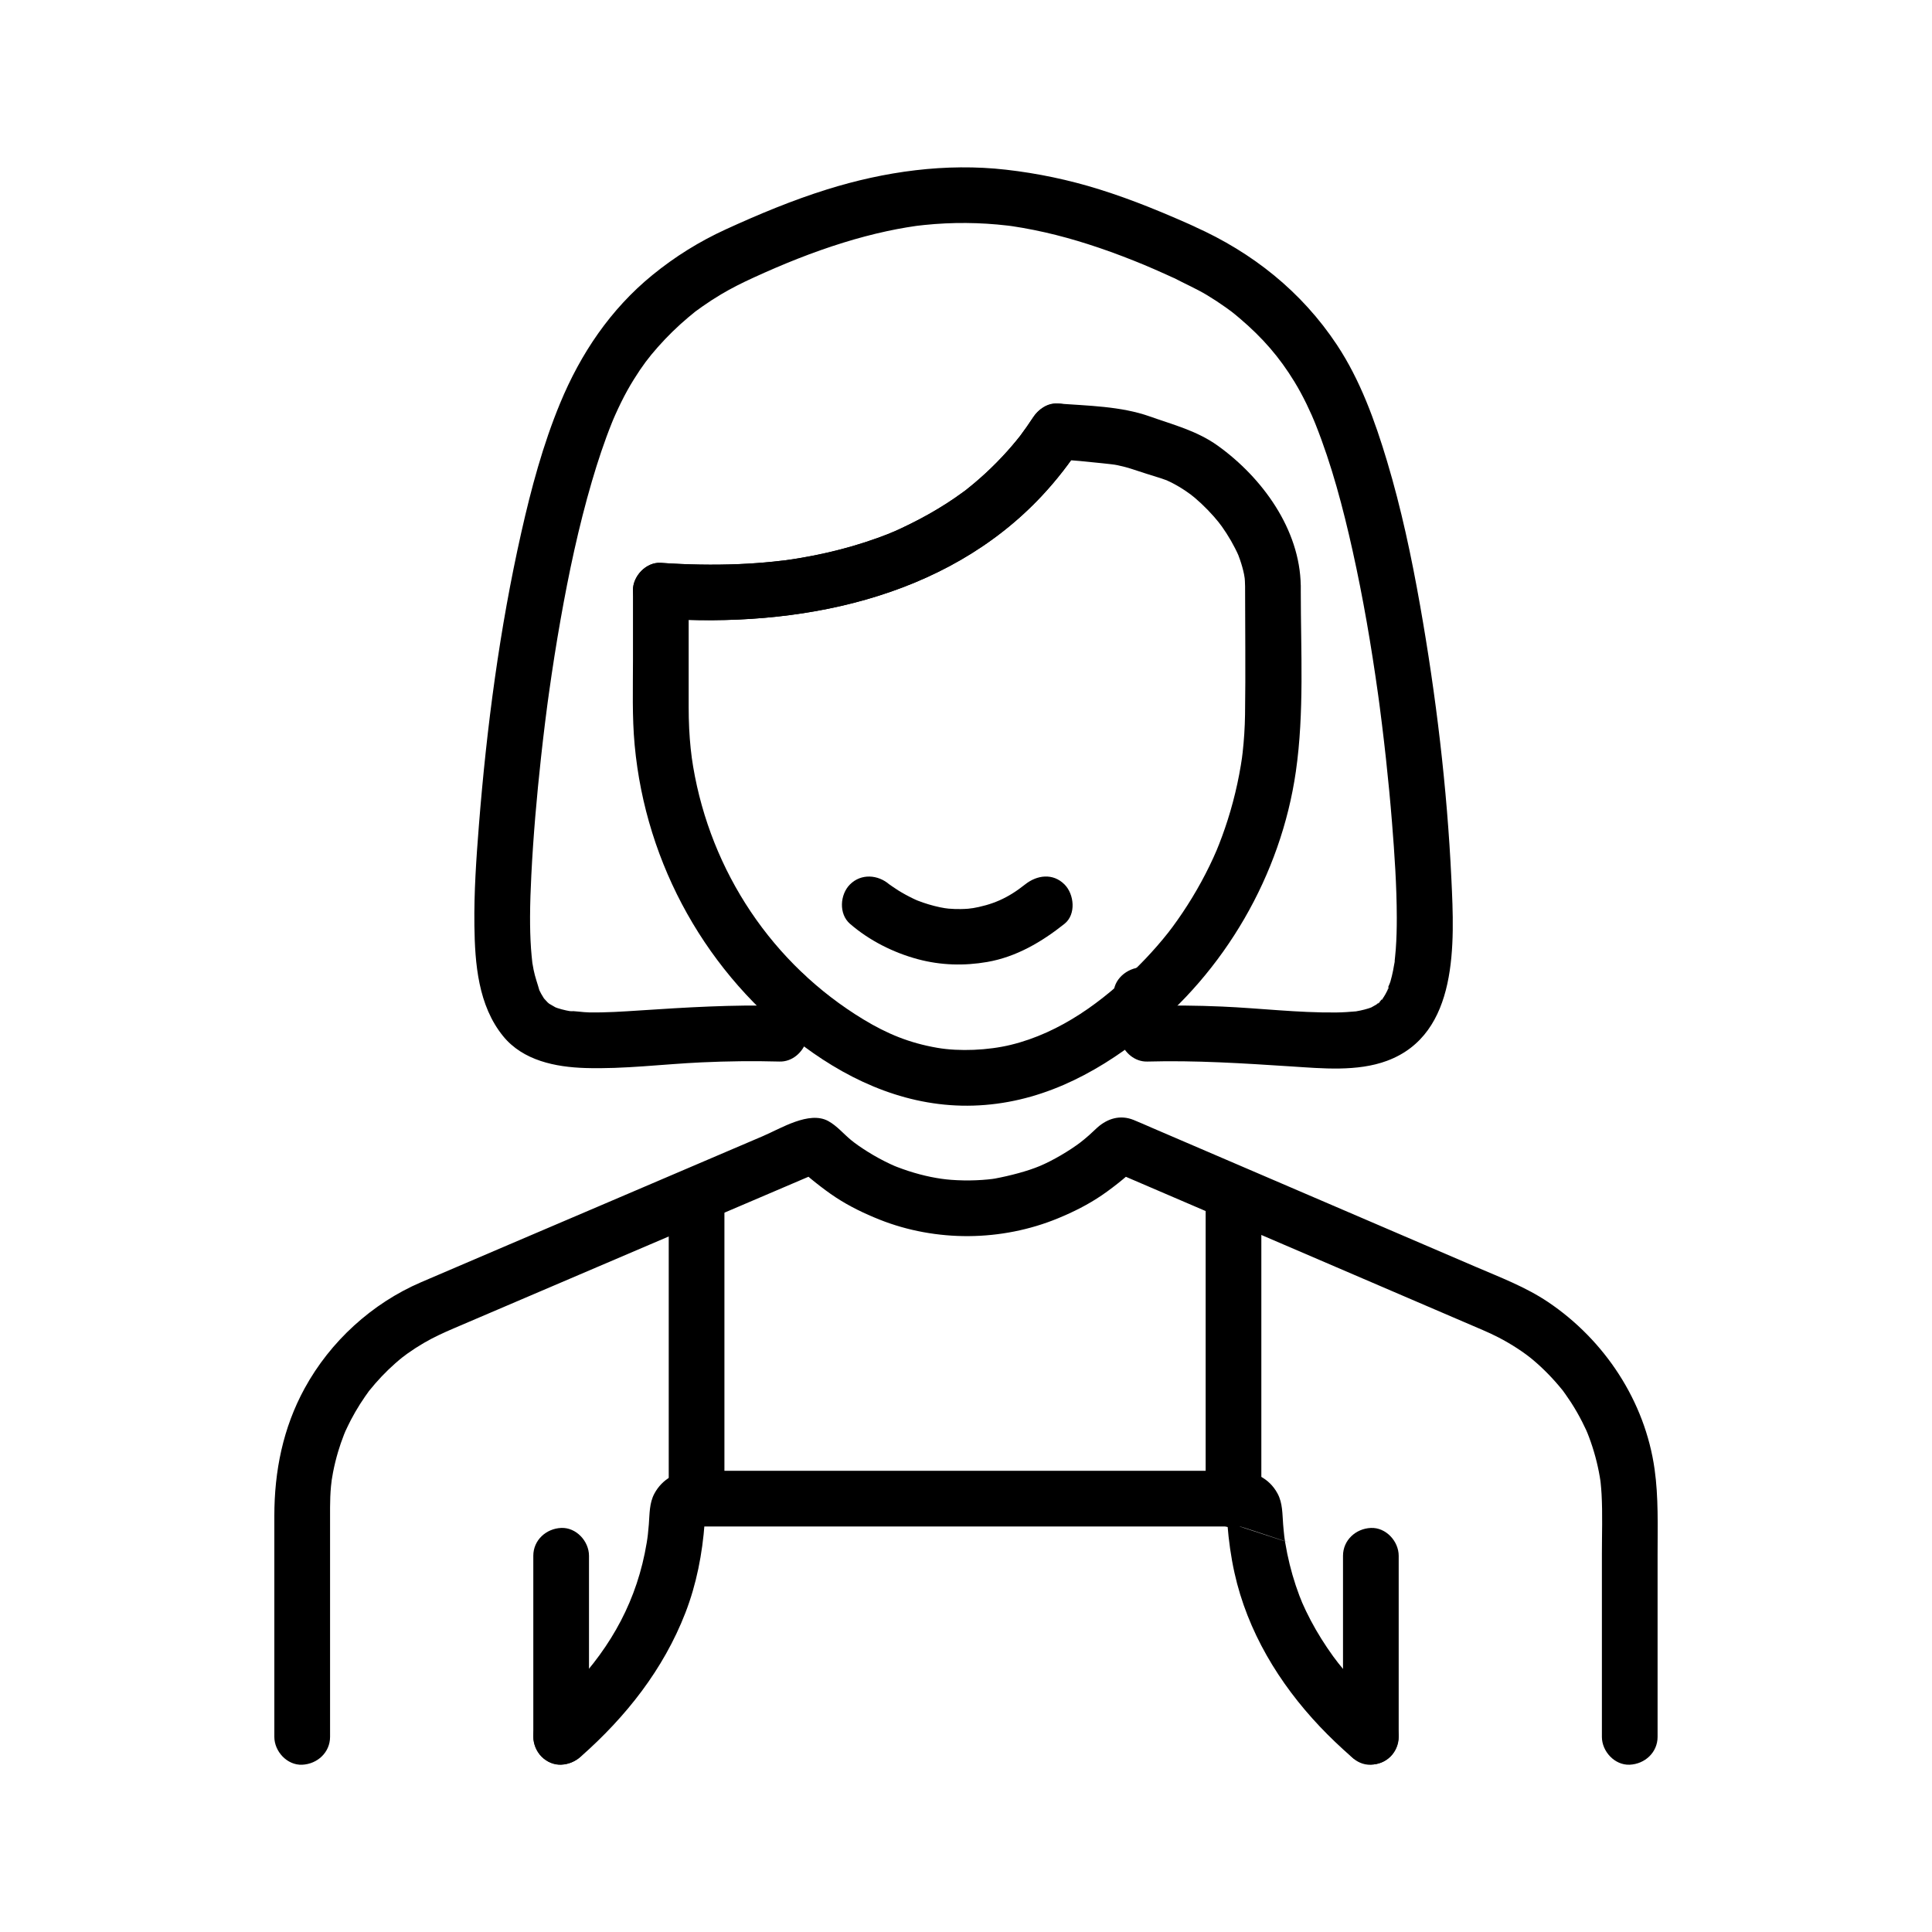
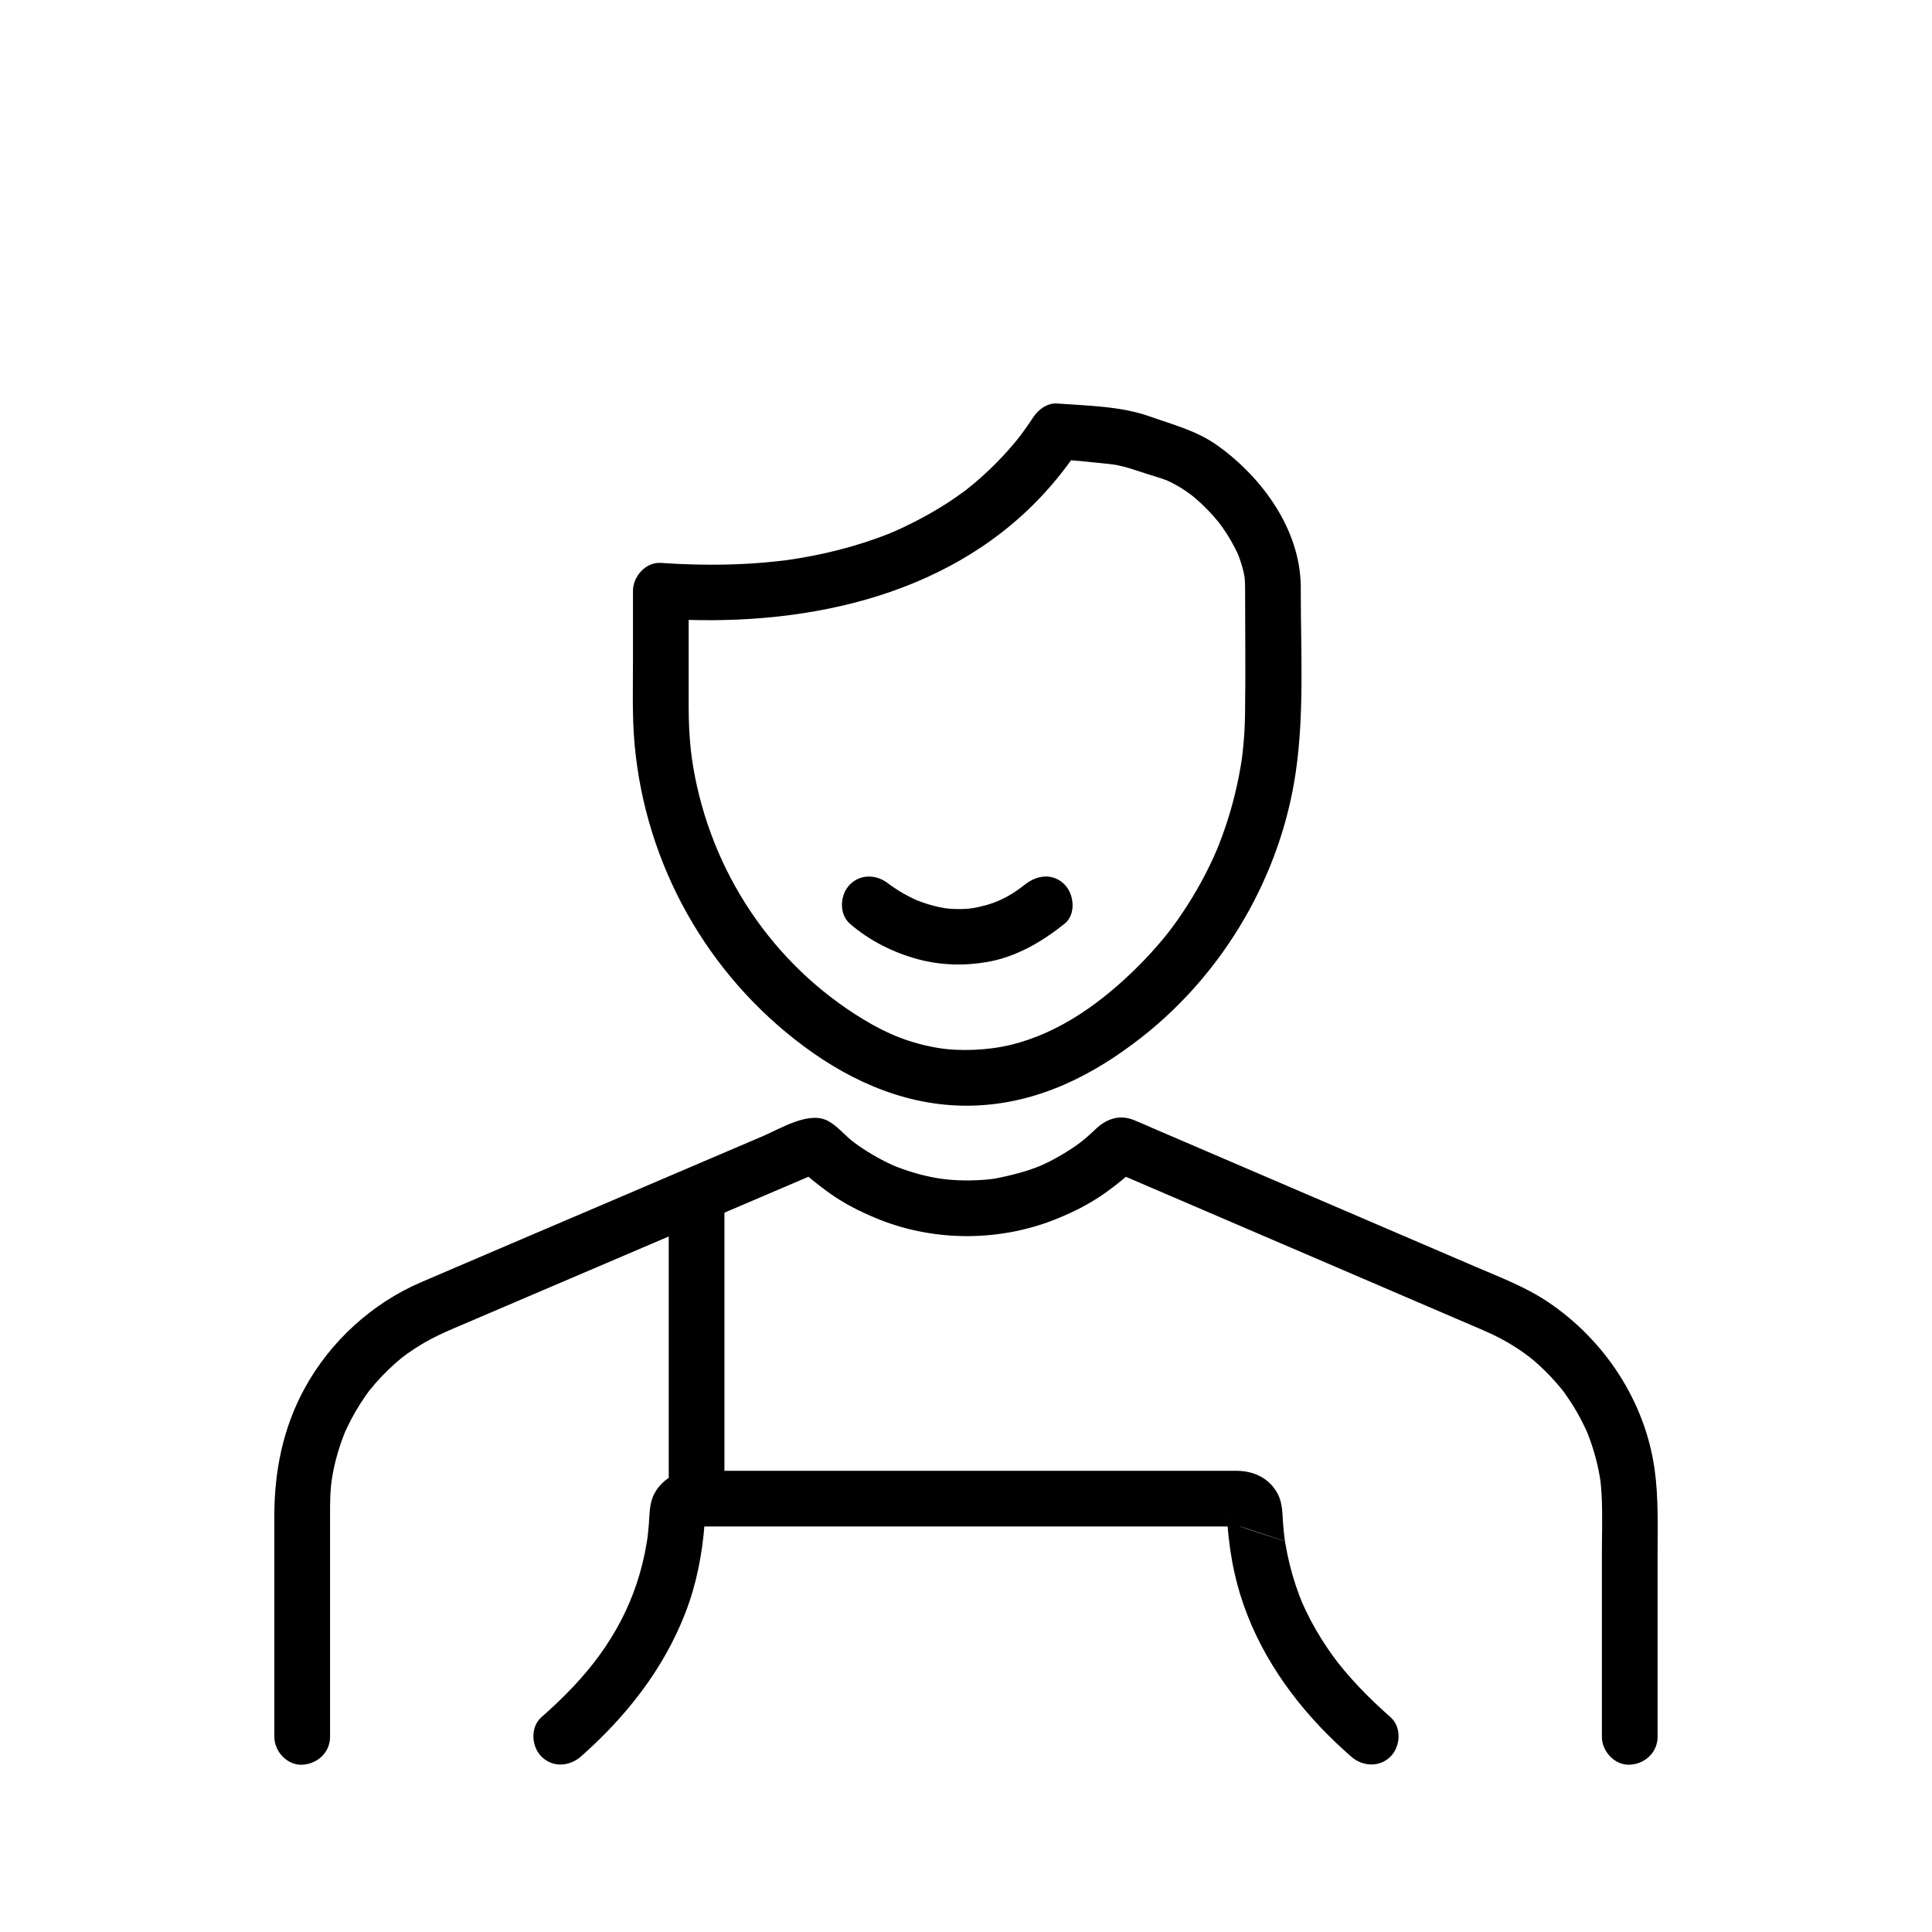
<svg xmlns="http://www.w3.org/2000/svg" fill="#000000" width="800px" height="800px" version="1.1" viewBox="144 144 512 512">
  <g>
    <path d="m473.96 299.2c0 11.398 0.16 22.809-0.012 34.203-0.051 3.356-0.262 6.707-0.637 10.043-0.035 0.301-0.277 2.156-0.125 1.09-0.109 0.758-0.227 1.516-0.352 2.273-0.27 1.633-0.582 3.262-0.93 4.883-0.695 3.223-1.539 6.414-2.539 9.555-0.457 1.445-0.949 2.879-1.469 4.301-0.262 0.711-0.527 1.418-0.805 2.121-0.121 0.312-0.926 2.273-0.547 1.383-2.512 5.898-5.617 11.555-9.191 16.875-0.844 1.254-1.711 2.488-2.606 3.703-0.164 0.223-1.551 2.027-0.906 1.211-0.547 0.691-1.102 1.379-1.664 2.055-2.019 2.43-4.148 4.766-6.379 7-9.445 9.453-20.77 17.809-33.969 21.008-5.969 1.449-13.602 1.785-19.414 0.781-7.402-1.277-13.285-3.703-19.555-7.5-24.211-14.664-40.457-39.188-45.164-66.98-0.52-3.055-0.871-6.434-1.059-10.109-0.094-1.891-0.129-3.781-0.133-5.672-0.004-2.566 0-5.133 0-7.699v-21.613-1.566l-7.379 7.379c36.184 2.457 75.34-5.078 101.03-32.578 3.844-4.113 7.328-8.609 10.402-13.324-2.125 1.219-4.25 2.438-6.371 3.656 3.981 0.297 7.957 0.648 11.926 1.086 1.621 0.18 3.141 0.32 4.062 0.523 1.297 0.285 2.555 0.59 3.816 1.012 2.562 0.863 5.129 1.656 7.711 2.461 0.215 0.066 2.273 0.828 1.496 0.508-0.801-0.332 0.988 0.48 1.191 0.582 1.309 0.664 2.574 1.414 3.793 2.231 0.578 0.391 1.148 0.793 1.707 1.207-1.066-0.793 0.523 0.441 0.727 0.613 1.195 1.012 2.336 2.086 3.426 3.211 1.102 1.137 2.152 2.32 3.141 3.555-0.777-0.969 0.594 0.82 0.605 0.832 0.422 0.59 0.828 1.191 1.219 1.801 0.84 1.301 1.613 2.644 2.312 4.023 0.367 0.727 0.73 1.461 1.043 2.215-0.488-1.176 0.145 0.477 0.25 0.785 0.434 1.25 0.797 2.527 1.066 3.824 0.125 0.598 0.27 1.898 0.141 0.559 0.078 0.844 0.125 1.664 0.137 2.496 0.055 3.859 3.356 7.559 7.379 7.379 3.953-0.176 7.438-3.246 7.379-7.379-0.215-14.938-10.219-28.625-21.945-37.059-5.531-3.981-11.785-5.555-18.09-7.793-7.644-2.715-16.465-2.824-24.496-3.418-2.633-0.195-5.016 1.574-6.371 3.656-1.074 1.645-2.207 3.246-3.375 4.824-1.254 1.695 0.824-1.008-0.043 0.062-0.363 0.449-0.723 0.906-1.09 1.355-0.777 0.949-1.578 1.879-2.398 2.793-1.812 2.023-3.723 3.957-5.719 5.801-1.043 0.961-2.106 1.895-3.191 2.805-0.594 0.496-1.203 0.969-1.797 1.461-0.934 0.773 0.391-0.289 0.477-0.359-0.441 0.379-0.934 0.707-1.398 1.055-5.832 4.297-12.145 7.734-18.75 10.68 1.812-0.809-0.855 0.34-1.301 0.512-0.879 0.344-1.766 0.676-2.652 0.996-2.223 0.801-4.473 1.531-6.746 2.188-4.426 1.281-8.926 2.297-13.465 3.074-1.473 0.254-2.953 0.484-4.434 0.684 0.316-0.043 1.355-0.164-0.145 0.008-0.953 0.109-1.91 0.223-2.867 0.32-2.992 0.305-5.996 0.52-9.004 0.648-6.93 0.301-13.867 0.148-20.789-0.324-3.984-0.27-7.379 3.602-7.379 7.379v18.32c0 7.508-0.25 15.09 0.445 22.57 2.949 31.797 19.234 60.824 44.867 79.863 13.113 9.738 28.297 16.191 44.879 15.691 16.984-0.512 31.734-7.957 44.855-18.297 21.746-17.129 36.68-42.824 40.625-70.246 2.254-15.672 1.305-31.84 1.305-47.633v-1.625c0-3.859-3.394-7.559-7.379-7.379-4.008 0.184-7.387 3.246-7.387 7.387z" />
-     <path d="m319.12 307.93c36.184 2.457 75.34-5.078 101.03-32.578 3.844-4.113 7.328-8.609 10.402-13.324 2.18-3.34 0.672-8.156-2.648-10.098-3.59-2.102-7.914-0.699-10.098 2.648-1.074 1.645-2.207 3.246-3.375 4.824-1.254 1.695 0.824-1.008-0.043 0.062-0.363 0.449-0.723 0.906-1.09 1.355-0.777 0.949-1.578 1.879-2.398 2.793-1.812 2.023-3.723 3.957-5.719 5.801-1.043 0.961-2.106 1.895-3.191 2.805-0.594 0.496-1.203 0.969-1.797 1.461-0.934 0.773 0.391-0.289 0.477-0.359-0.441 0.379-0.934 0.707-1.398 1.055-5.832 4.297-12.145 7.734-18.75 10.68 1.812-0.809-0.855 0.34-1.301 0.512-0.879 0.344-1.766 0.676-2.652 0.996-2.223 0.801-4.473 1.531-6.746 2.188-4.426 1.281-8.926 2.297-13.465 3.074-1.473 0.254-2.953 0.484-4.434 0.684 0.316-0.043 1.355-0.164-0.145 0.008-0.953 0.109-1.91 0.223-2.867 0.32-2.992 0.305-5.996 0.52-9.004 0.648-6.93 0.301-13.867 0.148-20.789-0.324-3.859-0.262-7.551 3.582-7.379 7.379 0.188 4.234 3.242 7.109 7.379 7.391z" />
-     <path d="m439.12 407.71c0.215 4.098 0.52 8.273 1.812 12.195 0.996 3.031 3.777 5.512 7.117 5.418 12.742-0.359 25.414 0.469 38.121 1.289 8.219 0.531 17.496 1.441 25.395-1.484 19.102-7.082 17.867-31.328 17.07-48.137-1.148-24.316-4.074-48.668-8.312-72.633-2.269-12.828-4.984-25.617-8.73-38.102-3.203-10.672-7.102-21.523-13.293-30.863-9.371-14.133-22.391-24.477-37.781-31.355 1.746 0.781-0.922-0.441-1.438-0.672-1.012-0.449-2.023-0.895-3.039-1.332-2.555-1.102-5.121-2.18-7.703-3.207-4.269-1.699-8.594-3.266-12.98-4.637-8.078-2.523-16.324-4.258-24.734-5.215-15.973-1.82-32.18 0.449-47.465 5.227-9.176 2.867-18.078 6.578-26.812 10.578-7.035 3.223-13.465 7.223-19.465 12.121-11.105 9.059-19.012 20.828-24.445 33.957-4.559 11.016-7.668 22.621-10.285 34.234-5.746 25.496-9.18 51.621-11.242 77.664-0.699 8.82-1.309 17.695-1.191 26.547 0.133 10.086 1.004 21.184 7.621 29.301 5.281 6.477 13.887 8.191 21.809 8.434 10.242 0.316 20.527-1.031 30.75-1.5 6.891-0.316 13.785-0.406 20.676-0.215 3.356 0.094 6.117-2.379 7.117-5.418 1.289-3.918 1.598-8.098 1.812-12.195 0.203-3.863-3.539-7.551-7.379-7.379-4.172 0.188-7.164 3.242-7.379 7.379-0.176 3.352-0.223 5.051-1.285 8.27 2.371-1.805 4.746-3.613 7.117-5.418-12.41-0.348-24.754 0.406-37.125 1.223-4.438 0.293-8.887 0.586-13.336 0.512-1.797-0.027-3.668-0.41-5.445-0.352 0.781-0.027 1.836 0.309 0.48 0.043-0.367-0.074-0.738-0.133-1.105-0.215-0.797-0.172-1.59-0.379-2.363-0.637-0.32-0.105-0.641-0.262-0.965-0.352-0.234-0.062 1.812 0.902 0.578 0.227-0.66-0.359-1.293-0.742-1.938-1.121-1.176-0.695 0.691 0.641 0.496 0.402-0.199-0.242-0.504-0.43-0.73-0.648-0.348-0.332-1.887-2.109-0.945-0.965 0.918 1.121 0.066 0.07-0.113-0.227-0.211-0.355-0.438-0.699-0.637-1.062-0.184-0.328-0.344-0.668-0.516-1.004-0.074-0.148-0.133-0.305-0.211-0.449-0.582-1.125 0.484 1.398 0.281 0.66-0.516-1.875-1.195-3.66-1.574-5.586-0.098-0.504-0.184-1.008-0.273-1.516-0.352-1.98 0.062 0.836-0.062-0.348-0.133-1.27-0.27-2.531-0.355-3.805-0.191-2.785-0.258-5.578-0.25-8.371 0.012-3.684 0.152-7.367 0.336-11.047 0.523-10.414 1.434-20.809 2.566-31.176 0.332-3.047 0.688-6.094 1.062-9.137 0.191-1.562 0.395-3.121 0.598-4.684 0.039-0.312 0.082-0.629 0.125-0.945-0.199 1.523-0.051 0.383-0.008 0.07 0.117-0.848 0.23-1.691 0.352-2.535 0.902-6.43 1.906-12.844 3.039-19.238 2.184-12.352 4.789-24.66 8.316-36.707 1.547-5.277 3.277-10.512 5.332-15.617 0.105-0.266 0.855-2.059 0.402-0.988-0.422 0.996 0.277-0.625 0.414-0.934 0.516-1.16 1.055-2.312 1.617-3.453 1.031-2.082 2.152-4.121 3.387-6.09 2.238-3.574 3.824-5.684 6.336-8.527 2.492-2.82 5.195-5.457 8.078-7.883 1.82-1.531 1.914-1.598 3.75-2.887 1.598-1.125 3.234-2.188 4.914-3.184 2.789-1.664 5.688-3.102 8.641-4.453 7.723-3.539 15.527-6.699 23.754-9.246 3.809-1.18 7.664-2.211 11.562-3.051 1.742-0.375 3.496-0.711 5.254-1.004 0.867-0.145 1.734-0.281 2.602-0.402-1.184 0.168 0.062-0.008 0.258-0.027 0.613-0.07 1.23-0.145 1.844-0.207 7.312-0.754 14.695-0.695 21.996 0.16 0.371 0.043 0.738 0.086 1.109 0.137-1.188-0.156 0.07 0.016 0.262 0.043 0.871 0.141 1.738 0.27 2.606 0.422 2.019 0.352 4.027 0.758 6.023 1.211 3.785 0.863 7.531 1.902 11.23 3.082 4.117 1.309 8.18 2.789 12.191 4.387 1.953 0.777 3.598 1.461 5.477 2.285 1.023 0.445 2.043 0.898 3.059 1.359 0.59 0.266 1.18 0.547 1.77 0.809 0.586 0.246 1.176 0.496 1.762 0.742-0.5-0.219-1-0.438-1.504-0.66 2.957 1.578 6.019 2.883 8.902 4.621 1.672 1.008 3.305 2.078 4.894 3.211 0.223 0.156 2.047 1.5 1.316 0.941 0.824 0.629 1.625 1.297 2.414 1.969 6.148 5.227 10.57 10.348 14.527 16.828 1.156 1.895 2.207 3.848 3.18 5.84 0.488 1.004 0.957 2.016 1.41 3.035 0.18 0.402 1.031 2.473 0.238 0.516 0.254 0.629 0.52 1.254 0.77 1.887 4.309 10.82 7.293 22.156 9.82 33.508 2.789 12.523 4.945 25.188 6.723 37.895 0.102 0.738 0.207 1.48 0.305 2.219 0.195 1.438 0.027 0.211-0.008-0.07 0.055 0.418 0.109 0.84 0.164 1.258 0.203 1.559 0.402 3.117 0.594 4.676 0.375 3.039 0.727 6.082 1.059 9.125 0.613 5.633 1.152 11.273 1.605 16.922 0.672 8.359 1.246 16.762 1.266 25.152 0.008 2.832-0.062 5.664-0.27 8.488-0.09 1.262-0.254 2.516-0.367 3.773-0.078 0.855 0.09-0.844 0.105-0.793 0.047 0.148-0.105 0.707-0.141 0.902-0.102 0.574-0.199 1.152-0.312 1.723-0.199 0.992-0.434 1.977-0.715 2.945-0.199 0.695-0.91 1.895-0.879 2.594-0.043-0.961 0.719-1.551 0.344-0.82-0.102 0.195-0.184 0.402-0.281 0.598-0.164 0.336-0.34 0.668-0.523 0.992-0.18 0.312-0.375 0.617-0.559 0.926-0.828 1.375-0.312-0.129 0.289-0.285-0.371 0.098-1.031 1.176-1.344 1.477-0.148 0.141-0.785 0.559-0.84 0.738 0.176-0.578 1.699-1.129 0.371-0.336-0.562 0.34-1.129 0.652-1.707 0.969-1.387 0.758 1.305-0.43 0.445-0.172-0.375 0.113-0.742 0.27-1.113 0.391-0.684 0.215-1.379 0.395-2.082 0.547-0.418 0.09-0.844 0.152-1.266 0.242-1.668 0.348 1.461-0.129 0.305-0.027-1.836 0.156-3.656 0.297-5.5 0.316-10.109 0.109-20.227-1.133-30.32-1.57-6.578-0.285-13.164-0.355-19.75-0.172 2.371 1.805 4.746 3.613 7.117 5.418-1.051-3.184-1.105-4.879-1.285-8.27-0.199-3.848-3.25-7.566-7.379-7.379-3.832 0.156-7.598 3.238-7.383 7.367z" />
    <path d="m369.26 388.82c5.094 4.422 11.5 7.641 17.984 9.379 6.051 1.621 12.223 1.797 18.375 0.734 7.699-1.332 14.457-5.316 20.484-10.113 3.121-2.484 2.594-7.844 0-10.438-3.082-3.082-7.309-2.492-10.438 0-4.617 3.676-8.656 5.418-14.32 6.379 1.543-0.262-0.602 0.047-0.762 0.059-0.66 0.051-1.328 0.078-1.988 0.09-1.066 0.016-2.137-0.023-3.203-0.113-0.688-0.059-1.801-0.262-0.488-0.031-0.59-0.105-1.18-0.199-1.766-0.324-1.031-0.215-2.051-0.477-3.059-0.781-0.949-0.285-1.891-0.605-2.816-0.965-0.234-0.09-1.617-0.691-0.535-0.207 1.098 0.488-0.465-0.23-0.676-0.332-1.395-0.668-2.75-1.41-4.062-2.223-0.918-0.57-1.781-1.215-2.676-1.82-0.953-0.645 1.695 1.379 0.641 0.492-0.086-0.074-0.176-0.145-0.262-0.219-3.008-2.613-7.481-2.957-10.438 0-2.664 2.664-3.016 7.809 0.004 10.434z" />
-     <path d="m300.09 604.29v-41.992-6c0-3.859-3.394-7.559-7.379-7.379-4 0.18-7.379 3.242-7.379 7.379v41.992 6c0 3.859 3.394 7.559 7.379 7.379 3.996-0.176 7.379-3.238 7.379-7.379z" />
    <path d="m231.47 604.29v-43.195c0-5.875-0.012-11.75 0-17.625 0.004-1.883 0.074-3.762 0.25-5.637 0.035-0.395 0.328-2.574 0.117-1.199 0.125-0.812 0.262-1.621 0.418-2.426 0.355-1.832 0.797-3.644 1.328-5.43 0.461-1.555 0.988-3.086 1.582-4.598 0.066-0.172 0.625-1.5 0.285-0.719-0.305 0.707 0.156-0.336 0.184-0.387 0.445-0.938 0.887-1.871 1.367-2.793 0.746-1.426 1.551-2.82 2.414-4.18 0.43-0.68 0.875-1.352 1.336-2.012 0.262-0.379 0.539-0.746 0.801-1.125 0.75-1.074-0.18 0.191 0.312-0.426 2.094-2.613 4.398-5.047 6.91-7.262 0.695-0.613 1.41-1.207 2.133-1.789-0.918 0.742 0.746-0.547 1.016-0.742 1.434-1.02 2.91-1.977 4.43-2.863 2.555-1.488 5.227-2.711 7.941-3.871 6.203-2.652 12.41-5.305 18.613-7.957 14.496-6.195 28.992-12.391 43.488-18.586 10.969-4.688 21.938-9.375 32.902-14.059 1.172-0.5 2.348-1.004 3.519-1.504-1.242 0.336-2.484 0.672-3.727 1.008 0.227-0.023 0.449-0.051 0.676-0.074-1.242-0.336-2.484-0.672-3.727-1.008-0.859-0.457 1.242 1.18 1.523 1.426 0.82 0.723 1.66 1.414 2.516 2.094 1.758 1.395 3.555 2.75 5.434 3.984 3.644 2.387 7.551 4.266 11.594 5.879 7.441 2.969 15.598 4.426 23.602 4.371 8.098-0.055 16.227-1.645 23.711-4.734 4.062-1.68 7.961-3.625 11.598-6.109 1.871-1.277 3.672-2.66 5.422-4.094 0.855-0.699 1.691-1.426 2.508-2.172 0.41-0.379 0.816-0.762 1.215-1.148 0.41-0.395 0.227-0.227-0.551 0.504-1.242 0.336-2.484 0.672-3.727 1.008 0.223 0.027 0.445 0.051 0.668 0.078-1.242-0.336-2.484-0.672-3.727-1.008 11.438 4.914 22.875 9.824 34.312 14.734 12.441 5.344 24.883 10.688 37.328 16.031 7.445 3.195 14.887 6.394 22.332 9.59 1.719 0.738 3.441 1.473 5.16 2.215 1.414 0.609 2.812 1.25 4.18 1.961 1.711 0.887 3.379 1.859 4.992 2.914 1.688 1.105 3 2.082 4.078 2.984 2.832 2.379 5.41 5.039 7.742 7.91 0.941 1.16 0.426 0.562 0.234 0.301 0.227 0.305 0.445 0.609 0.668 0.918 0.512 0.719 1.008 1.449 1.488 2.188 1.094 1.695 2.098 3.449 3.008 5.25 0.941 1.863 1.191 2.438 1.703 3.785 0.676 1.781 1.262 3.598 1.758 5.438 0.465 1.73 0.852 3.481 1.152 5.25 0.027 0.156 0.27 1.723 0.156 0.93-0.098-0.703 0.062 0.559 0.062 0.555 0.105 1.035 0.199 2.07 0.254 3.106 0.289 5.281 0.086 10.617 0.086 15.902v47.367 1.047c0 3.859 3.394 7.559 7.379 7.379 4-0.18 7.379-3.242 7.379-7.379v-48.414c0-7.523 0.258-15.039-0.793-22.512-2.527-18.004-13.215-34.207-28.219-44.301-5.934-3.992-12.684-6.543-19.223-9.352-9.188-3.945-18.375-7.891-27.562-11.836-12.926-5.551-25.848-11.102-38.773-16.648-6.465-2.777-12.93-5.551-19.395-8.328-1.637-0.703-3.262-1.445-4.914-2.106-3.516-1.406-6.844-0.41-9.586 2.016-0.758 0.672-1.469 1.398-2.231 2.066-0.414 0.363-0.832 0.723-1.258 1.074-0.16 0.133-1.418 1.125-0.766 0.629-3.273 2.5-7.652 5.016-10.945 6.41-3.242 1.371-7.945 2.602-11.93 3.344-0.145 0.027-1.438 0.215-0.359 0.07-0.516 0.07-1.035 0.121-1.551 0.172-1.035 0.102-2.074 0.168-3.113 0.211-2.199 0.09-4.402 0.051-6.594-0.113-3.328-0.25-7.203-1.008-11.352-2.352-0.996-0.32-1.973-0.684-2.949-1.047-0.09-0.031-1.293-0.523-0.418-0.152-0.484-0.203-0.961-0.426-1.438-0.648-2.039-0.957-4.019-2.035-5.93-3.231-1.766-1.102-3.293-2.168-4.414-3.09-2.008-1.648-3.789-3.812-6.078-5.062-5.047-2.762-12.539 1.961-17.352 4.016-3.09 1.32-6.184 2.641-9.273 3.961-11.555 4.938-23.109 9.875-34.664 14.816-15.535 6.641-31.082 13.25-46.605 19.922-13.008 5.59-24.066 15.688-30.859 28.117-5.738 10.5-8.031 21.934-8.031 33.809v53.809 4.758c0 3.859 3.394 7.559 7.379 7.379 4.004-0.18 7.387-3.242 7.387-7.383z" />
-     <path d="m499.91 556.3v41.992 6c0 3.859 3.394 7.559 7.379 7.379 4-0.18 7.379-3.242 7.379-7.379v-41.992-6c0-3.859-3.394-7.559-7.379-7.379-4 0.176-7.379 3.238-7.379 7.379z" />
    <path d="m297.93 609.51c11.965-10.547 21.887-23.105 27.691-38.055 2.961-7.625 4.519-15.723 5.117-23.867 0.051-0.699 0.379-2.066 0.156-2.762 0.441 1.391-1.973 4.305-3.539 3.711 0.051 0.02 0.121-0.012 0.176 0 0.352 0.074 0.801 0 1.156 0h37.797 60.242 42.488c0.766 0 2.539 0.348 3.242 0 0.047-0.023 0.121 0.02 0.172 0 0.168-0.059 29.391 9.688-0.91-0.258-1.48-0.484-1.824-1.203-2.406-2.523-0.605-1.371-0.18-0.926-0.18-0.137 0 0.777 0.09 1.582 0.152 2.359 0.336 4.293 0.934 8.602 1.863 12.809 3.422 15.484 11.777 29.305 22.602 40.746 2.641 2.793 5.434 5.434 8.316 7.977 2.988 2.633 7.492 2.941 10.438 0 2.688-2.688 3.004-7.789 0-10.438-2.973-2.621-5.852-5.348-8.566-8.238-2.664-2.836-5.019-5.66-6.625-7.875-2.195-3.035-4.195-6.211-5.945-9.523-0.875-1.656-1.684-3.344-2.434-5.059 0.543 1.242-0.492-1.27-0.582-1.508-0.336-0.887-0.652-1.781-0.953-2.68-1.23-3.695-2.16-7.492-2.793-11.336-0.082-0.496-0.16-0.992-0.23-1.488 0.164 1.148-0.012-0.125-0.031-0.305-0.109-1.027-0.219-2.051-0.297-3.082-0.219-2.781-0.117-5.637-1.477-8.168-2.238-4.16-6.391-6.031-10.926-6.031h-37.477-61.363-42.578c-0.938 0-1.883-0.039-2.816 0-4.227 0.18-7.953 2.258-9.984 6.031-1.359 2.523-1.258 5.394-1.477 8.168-0.07 0.902-0.156 1.801-0.254 2.699-0.02 0.164-0.219 1.73-0.105 0.914 0.105-0.766-0.176 1.098-0.203 1.262-2.5 15.133-9.309 27.32-19.328 37.98-2.715 2.891-5.594 5.617-8.566 8.238-2.992 2.637-2.695 7.742 0 10.438 2.969 2.973 7.438 2.644 10.438 0z" />
    <path d="m335.98 541.41v-68.895-9.82c0-3.859-3.394-7.559-7.379-7.379-4 0.18-7.379 3.242-7.379 7.379v68.895 9.82c0 3.859 3.394 7.559 7.379 7.379 4-0.18 7.379-3.242 7.379-7.379z" />
-     <path d="m463.51 462.27v69.414 9.727c0 3.859 3.394 7.559 7.379 7.379 4-0.18 7.379-3.242 7.379-7.379v-69.414-9.727c0-3.859-3.394-7.559-7.379-7.379-3.996 0.18-7.379 3.242-7.379 7.379z" />
  </g>
</svg>